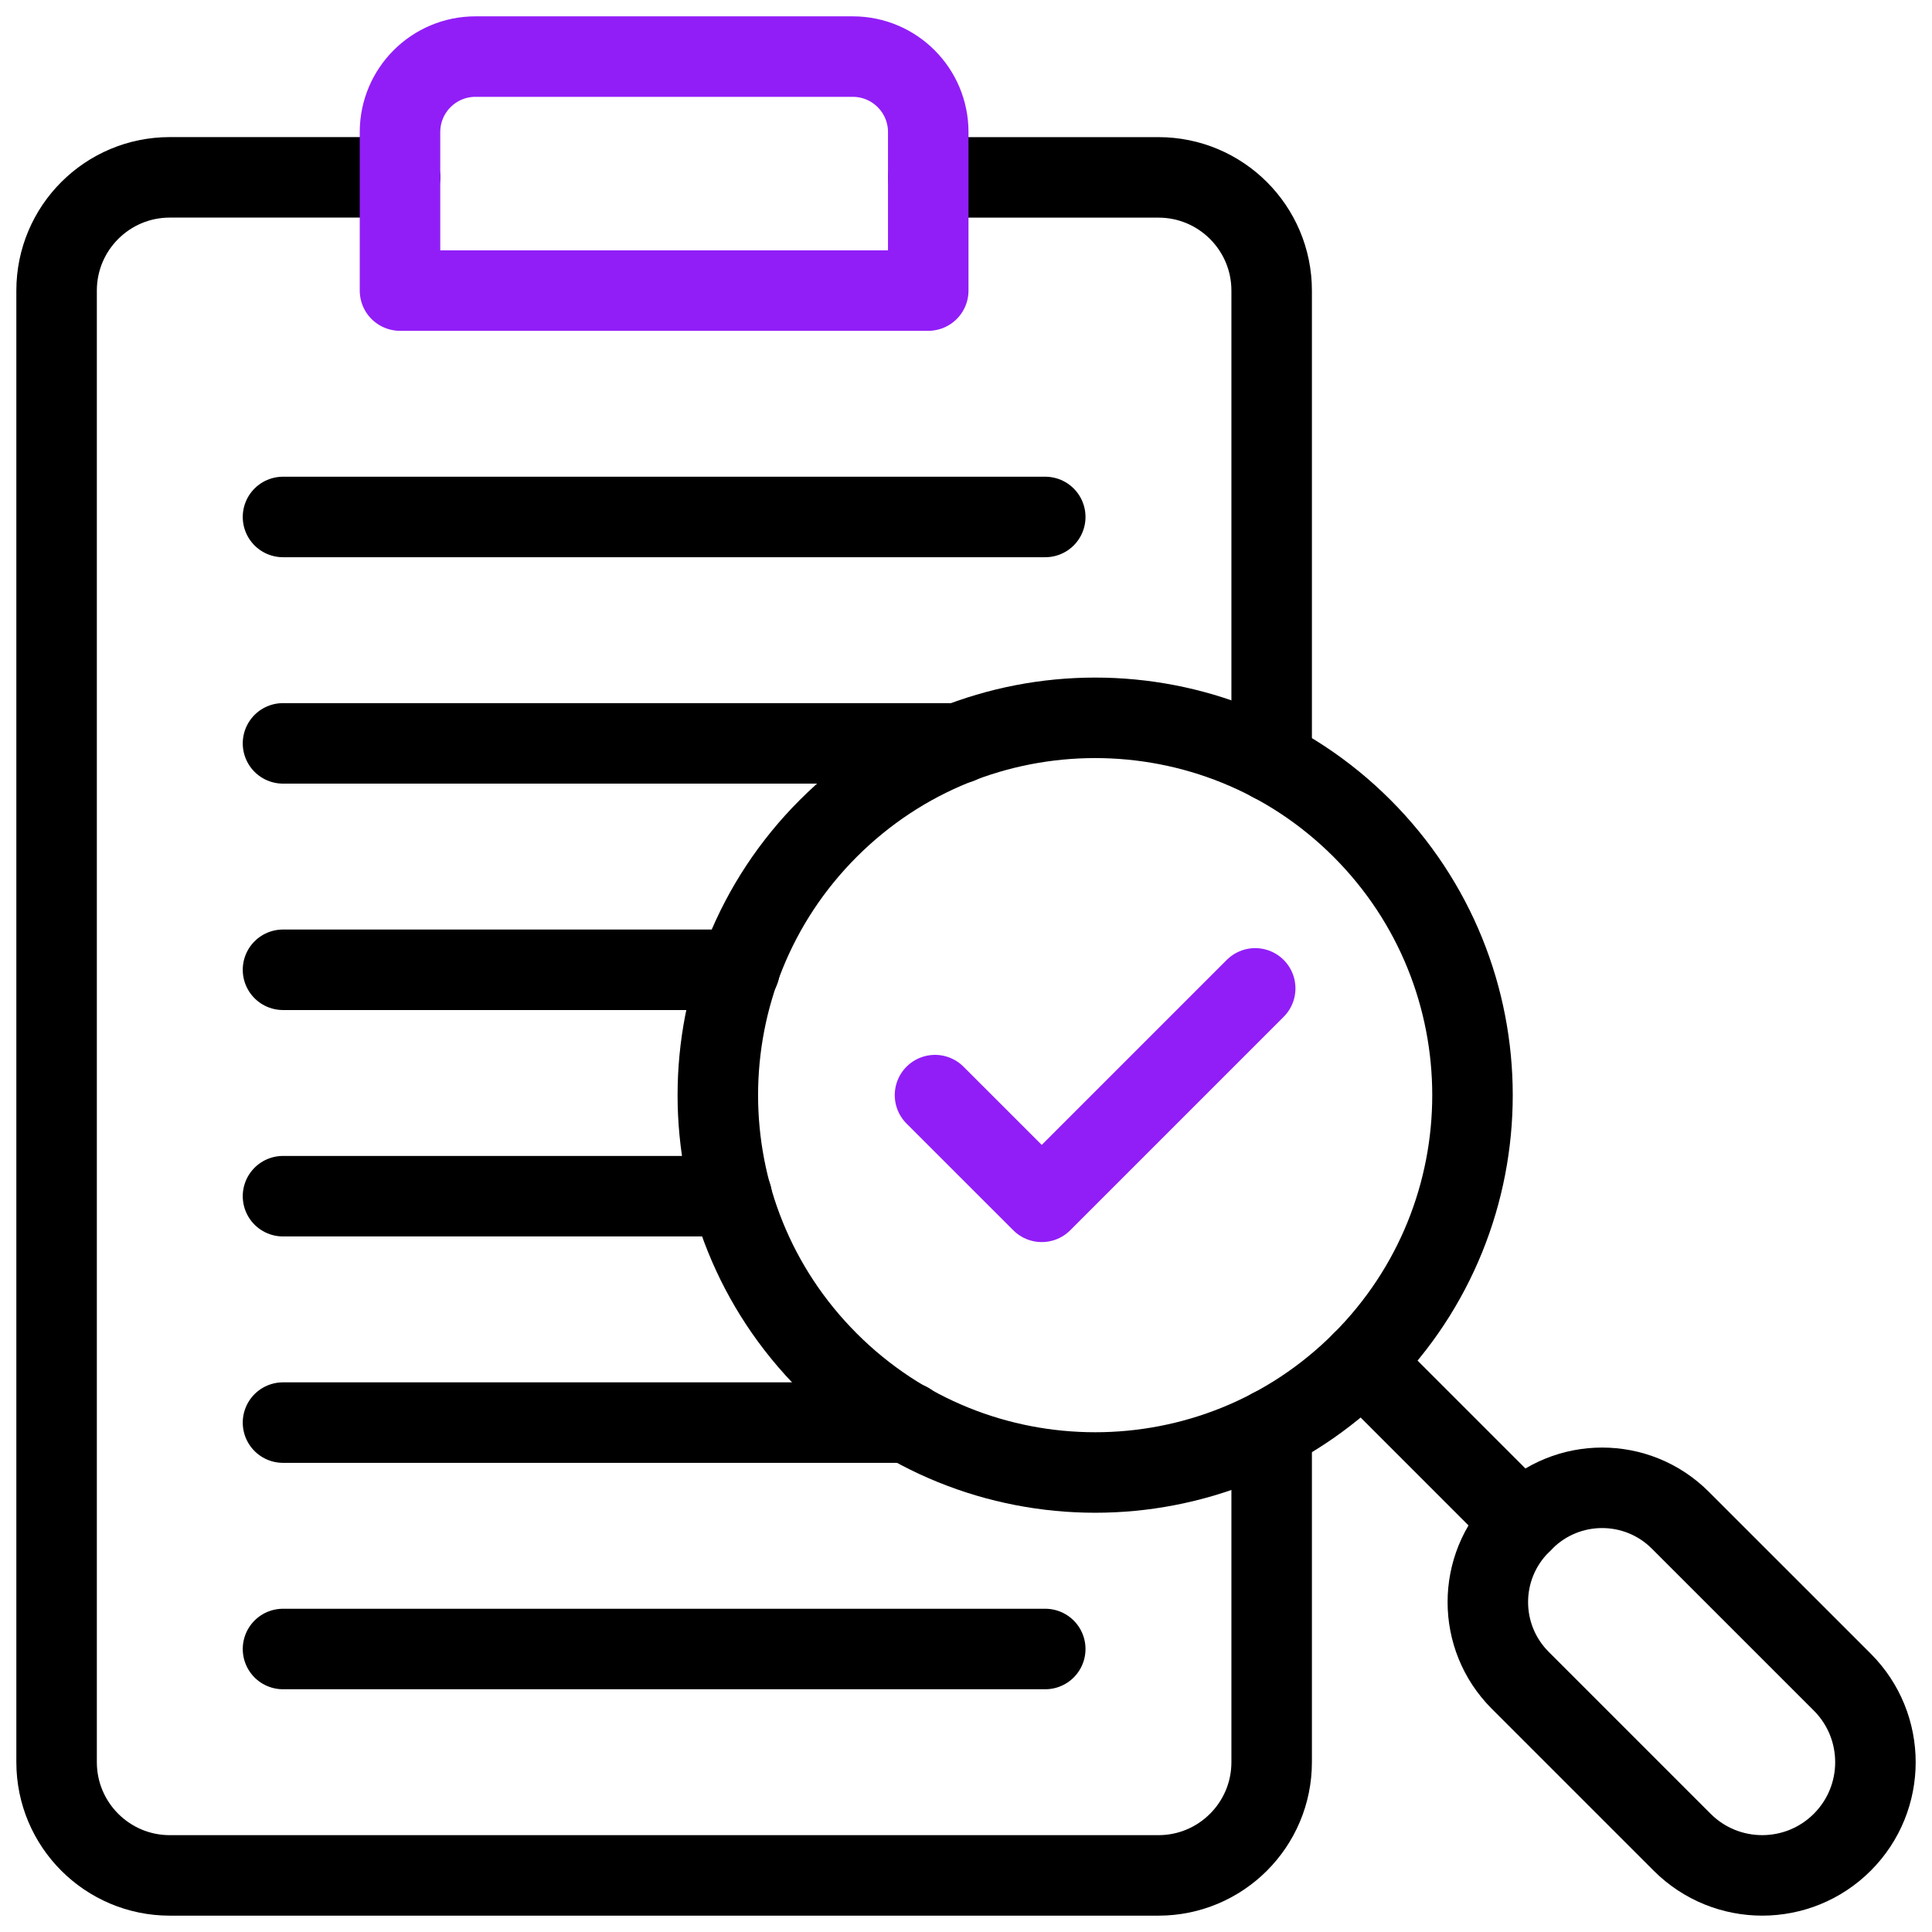
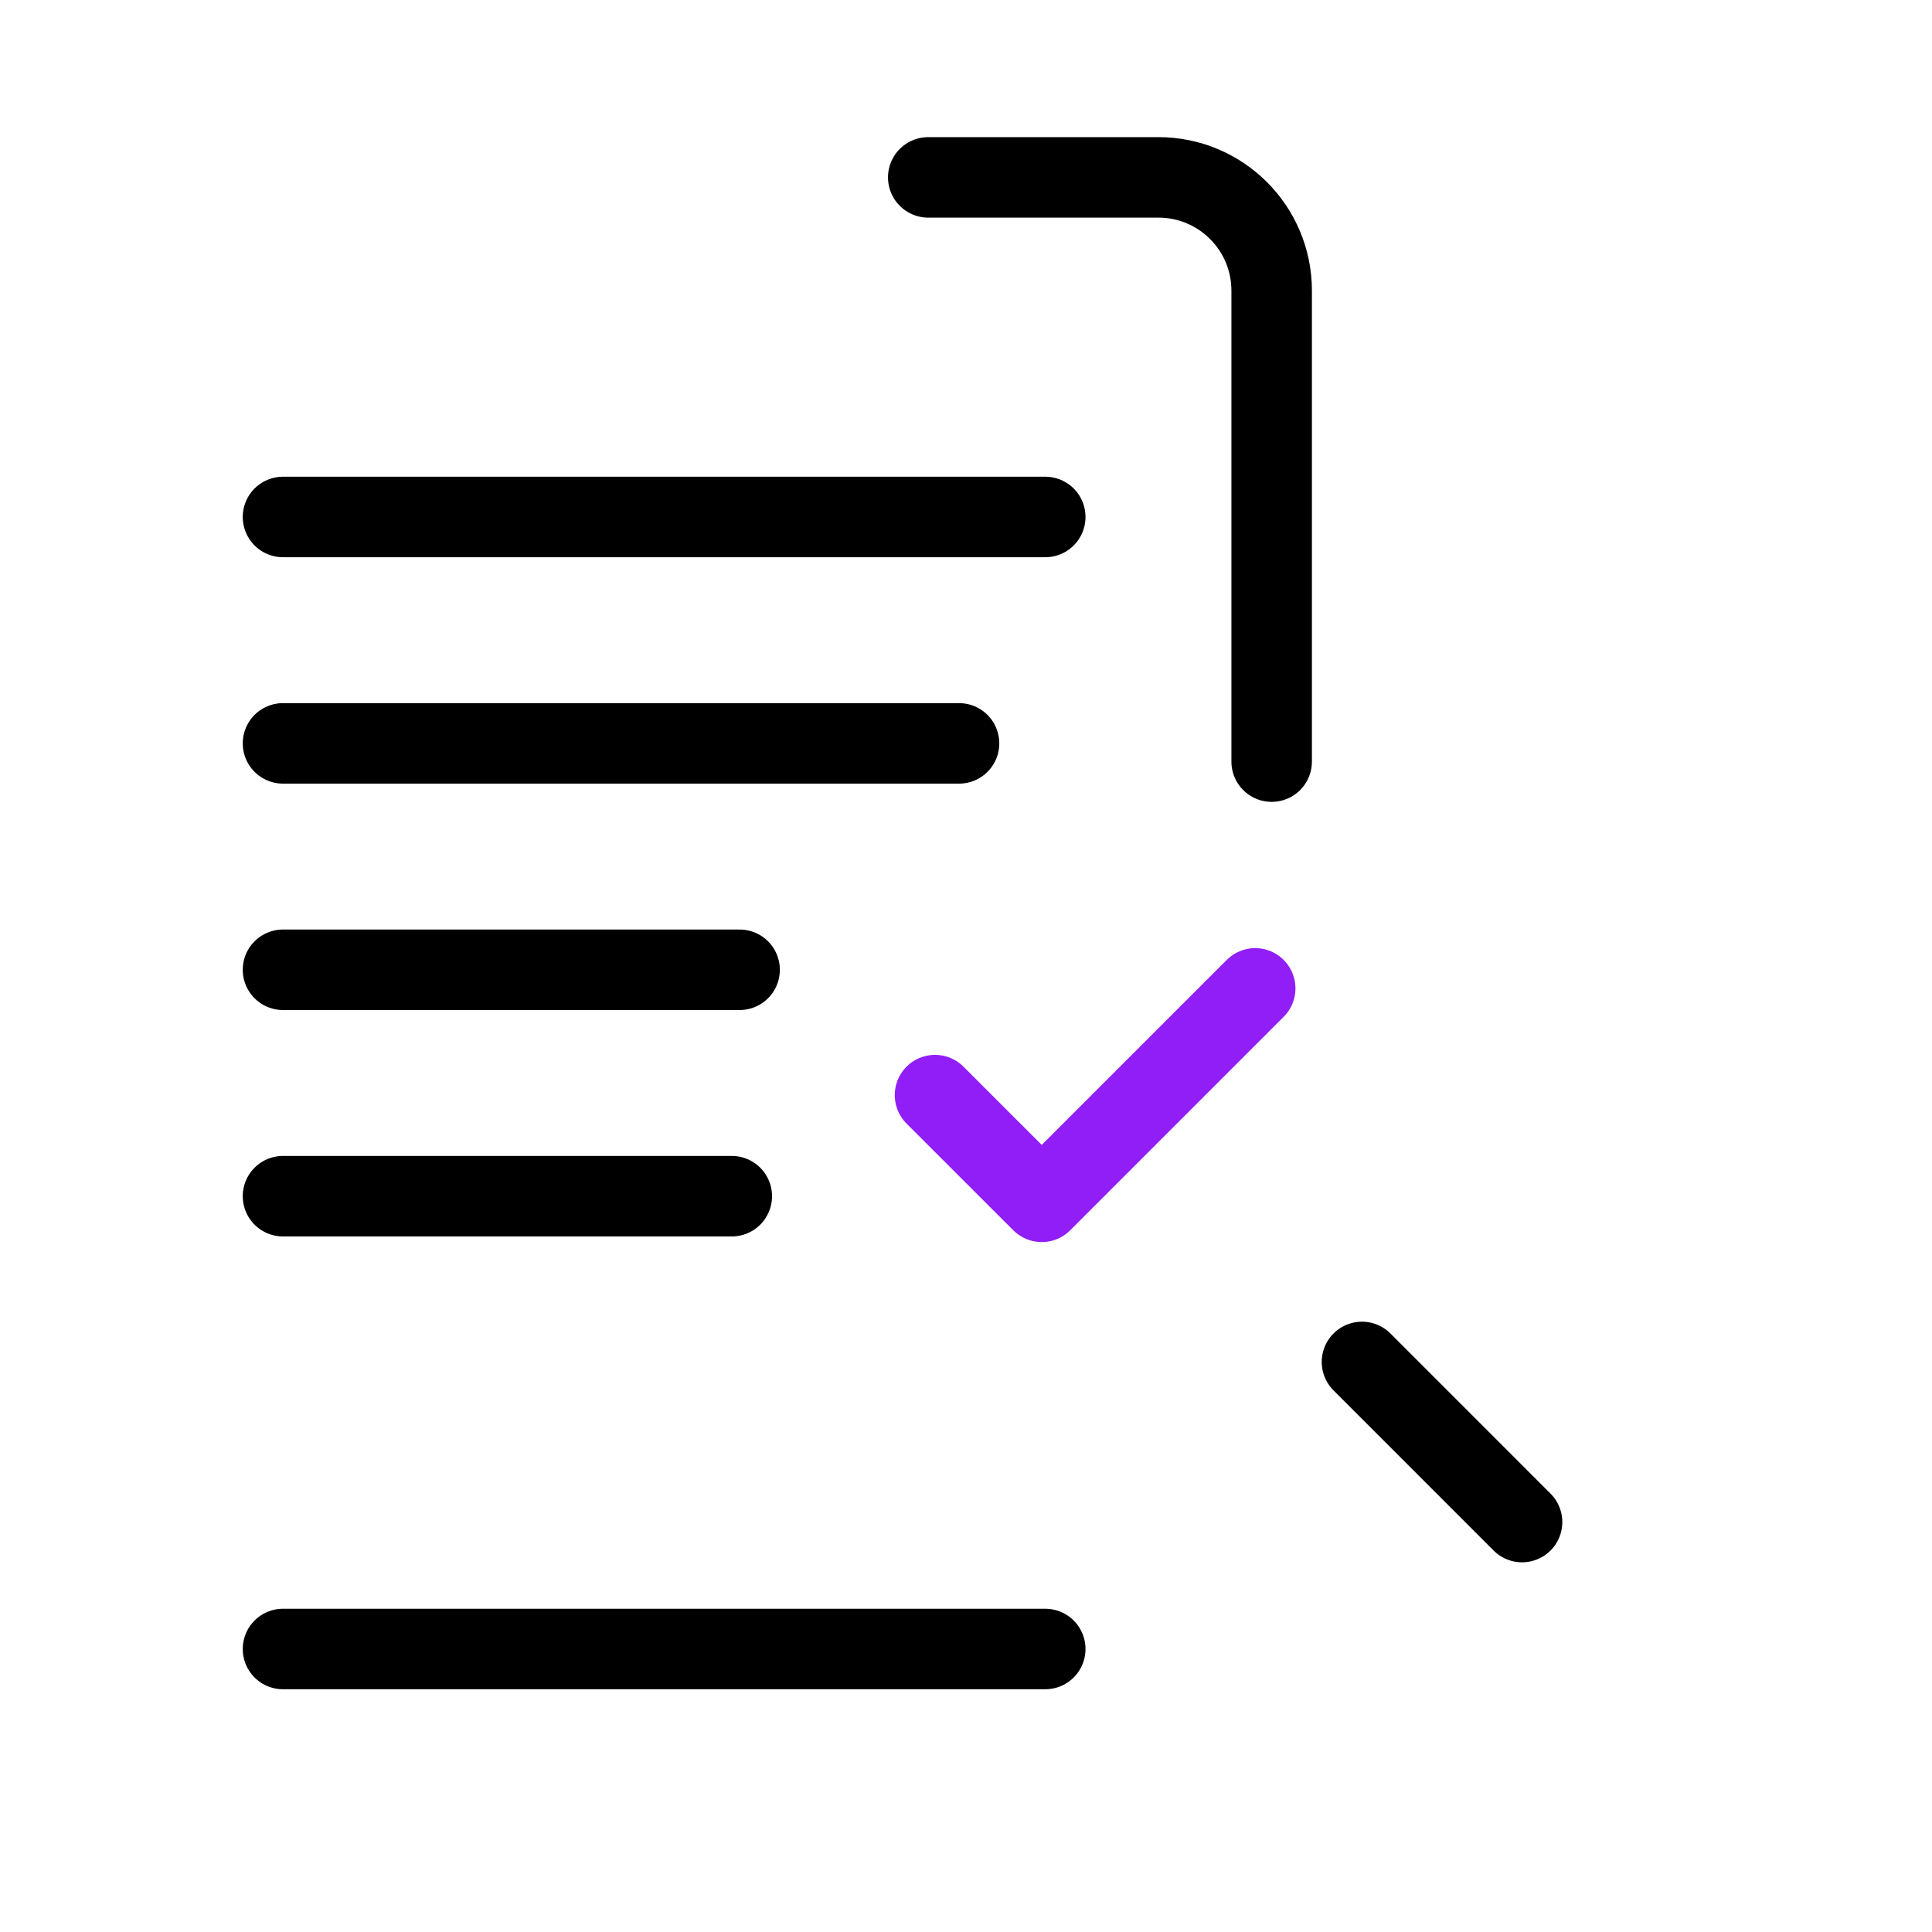
<svg xmlns="http://www.w3.org/2000/svg" width="48" height="48" viewBox="0 0 48 48" fill="none">
  <g clip-path="url(#clip0_1572_8430)">
-     <path d="M33.838 20.58C37.499 24.241 37.499 30.177 33.838 33.838C30.177 37.499 24.241 37.499 20.58 33.838C16.919 30.177 16.919 24.241 20.58 20.58C24.241 16.919 30.177 16.919 33.838 20.58Z" stroke="black" stroke-width="2" stroke-miterlimit="10" stroke-linecap="round" stroke-linejoin="round" />
    <path d="M7.031 12.844H25.969" stroke="black" stroke-width="2" stroke-miterlimit="10" stroke-linecap="round" stroke-linejoin="round" />
    <path d="M23.827 18.469H7.031" stroke="black" stroke-width="2" stroke-miterlimit="10" stroke-linecap="round" stroke-linejoin="round" />
    <path d="M7.031 24.094H18.375" stroke="black" stroke-width="2" stroke-miterlimit="10" stroke-linecap="round" stroke-linejoin="round" />
    <path d="M18.181 29.719H7.031" stroke="black" stroke-width="2" stroke-miterlimit="10" stroke-linecap="round" stroke-linejoin="round" />
-     <path d="M22.566 35.344H7.031" stroke="black" stroke-width="2" stroke-miterlimit="10" stroke-linecap="round" stroke-linejoin="round" />
    <path d="M7.031 40.969H25.969" stroke="black" stroke-width="2" stroke-miterlimit="10" stroke-linecap="round" stroke-linejoin="round" />
    <path d="M23.062 4.407H28.781C30.334 4.407 31.594 5.666 31.594 7.22V18.922" stroke="black" stroke-width="2" stroke-miterlimit="10" stroke-linecap="round" stroke-linejoin="round" />
-     <path d="M9.938 4.406H4.219C2.666 4.406 1.406 5.665 1.406 7.219V43.781C1.406 45.334 2.666 46.594 4.219 46.594H28.781C30.334 46.594 31.594 45.334 31.594 43.781V35.496" stroke="black" stroke-width="2" stroke-miterlimit="10" stroke-linecap="round" stroke-linejoin="round" />
-     <path d="M45.771 45.77C44.672 46.868 42.892 46.868 41.793 45.77L37.769 41.746C36.697 40.673 36.697 38.934 37.769 37.862L37.862 37.769C38.935 36.696 40.674 36.696 41.747 37.769L45.771 41.792C46.869 42.891 46.869 44.672 45.771 45.77Z" stroke="black" stroke-width="2" stroke-miterlimit="10" stroke-linecap="round" stroke-linejoin="round" />
    <path d="M37.815 37.815L33.838 33.837" stroke="black" stroke-width="2" stroke-miterlimit="10" stroke-linecap="round" stroke-linejoin="round" />
    <path d="M31.185 24.556L25.882 29.859L23.23 27.208" stroke="#911EF7" stroke-width="2" stroke-miterlimit="10" stroke-linecap="round" stroke-linejoin="round" />
-     <path d="M23.062 7.219H9.938V3.281C9.938 2.246 10.777 1.406 11.812 1.406H21.188C22.223 1.406 23.062 2.246 23.062 3.281V7.219Z" stroke="#911EF7" stroke-width="2" stroke-miterlimit="10" stroke-linecap="round" stroke-linejoin="round" />
  </g>
  <defs>
    <clipPath id="clip0_1572_8430">
      <rect width="48" height="48" fill="white" />
    </clipPath>
  </defs>
</svg>